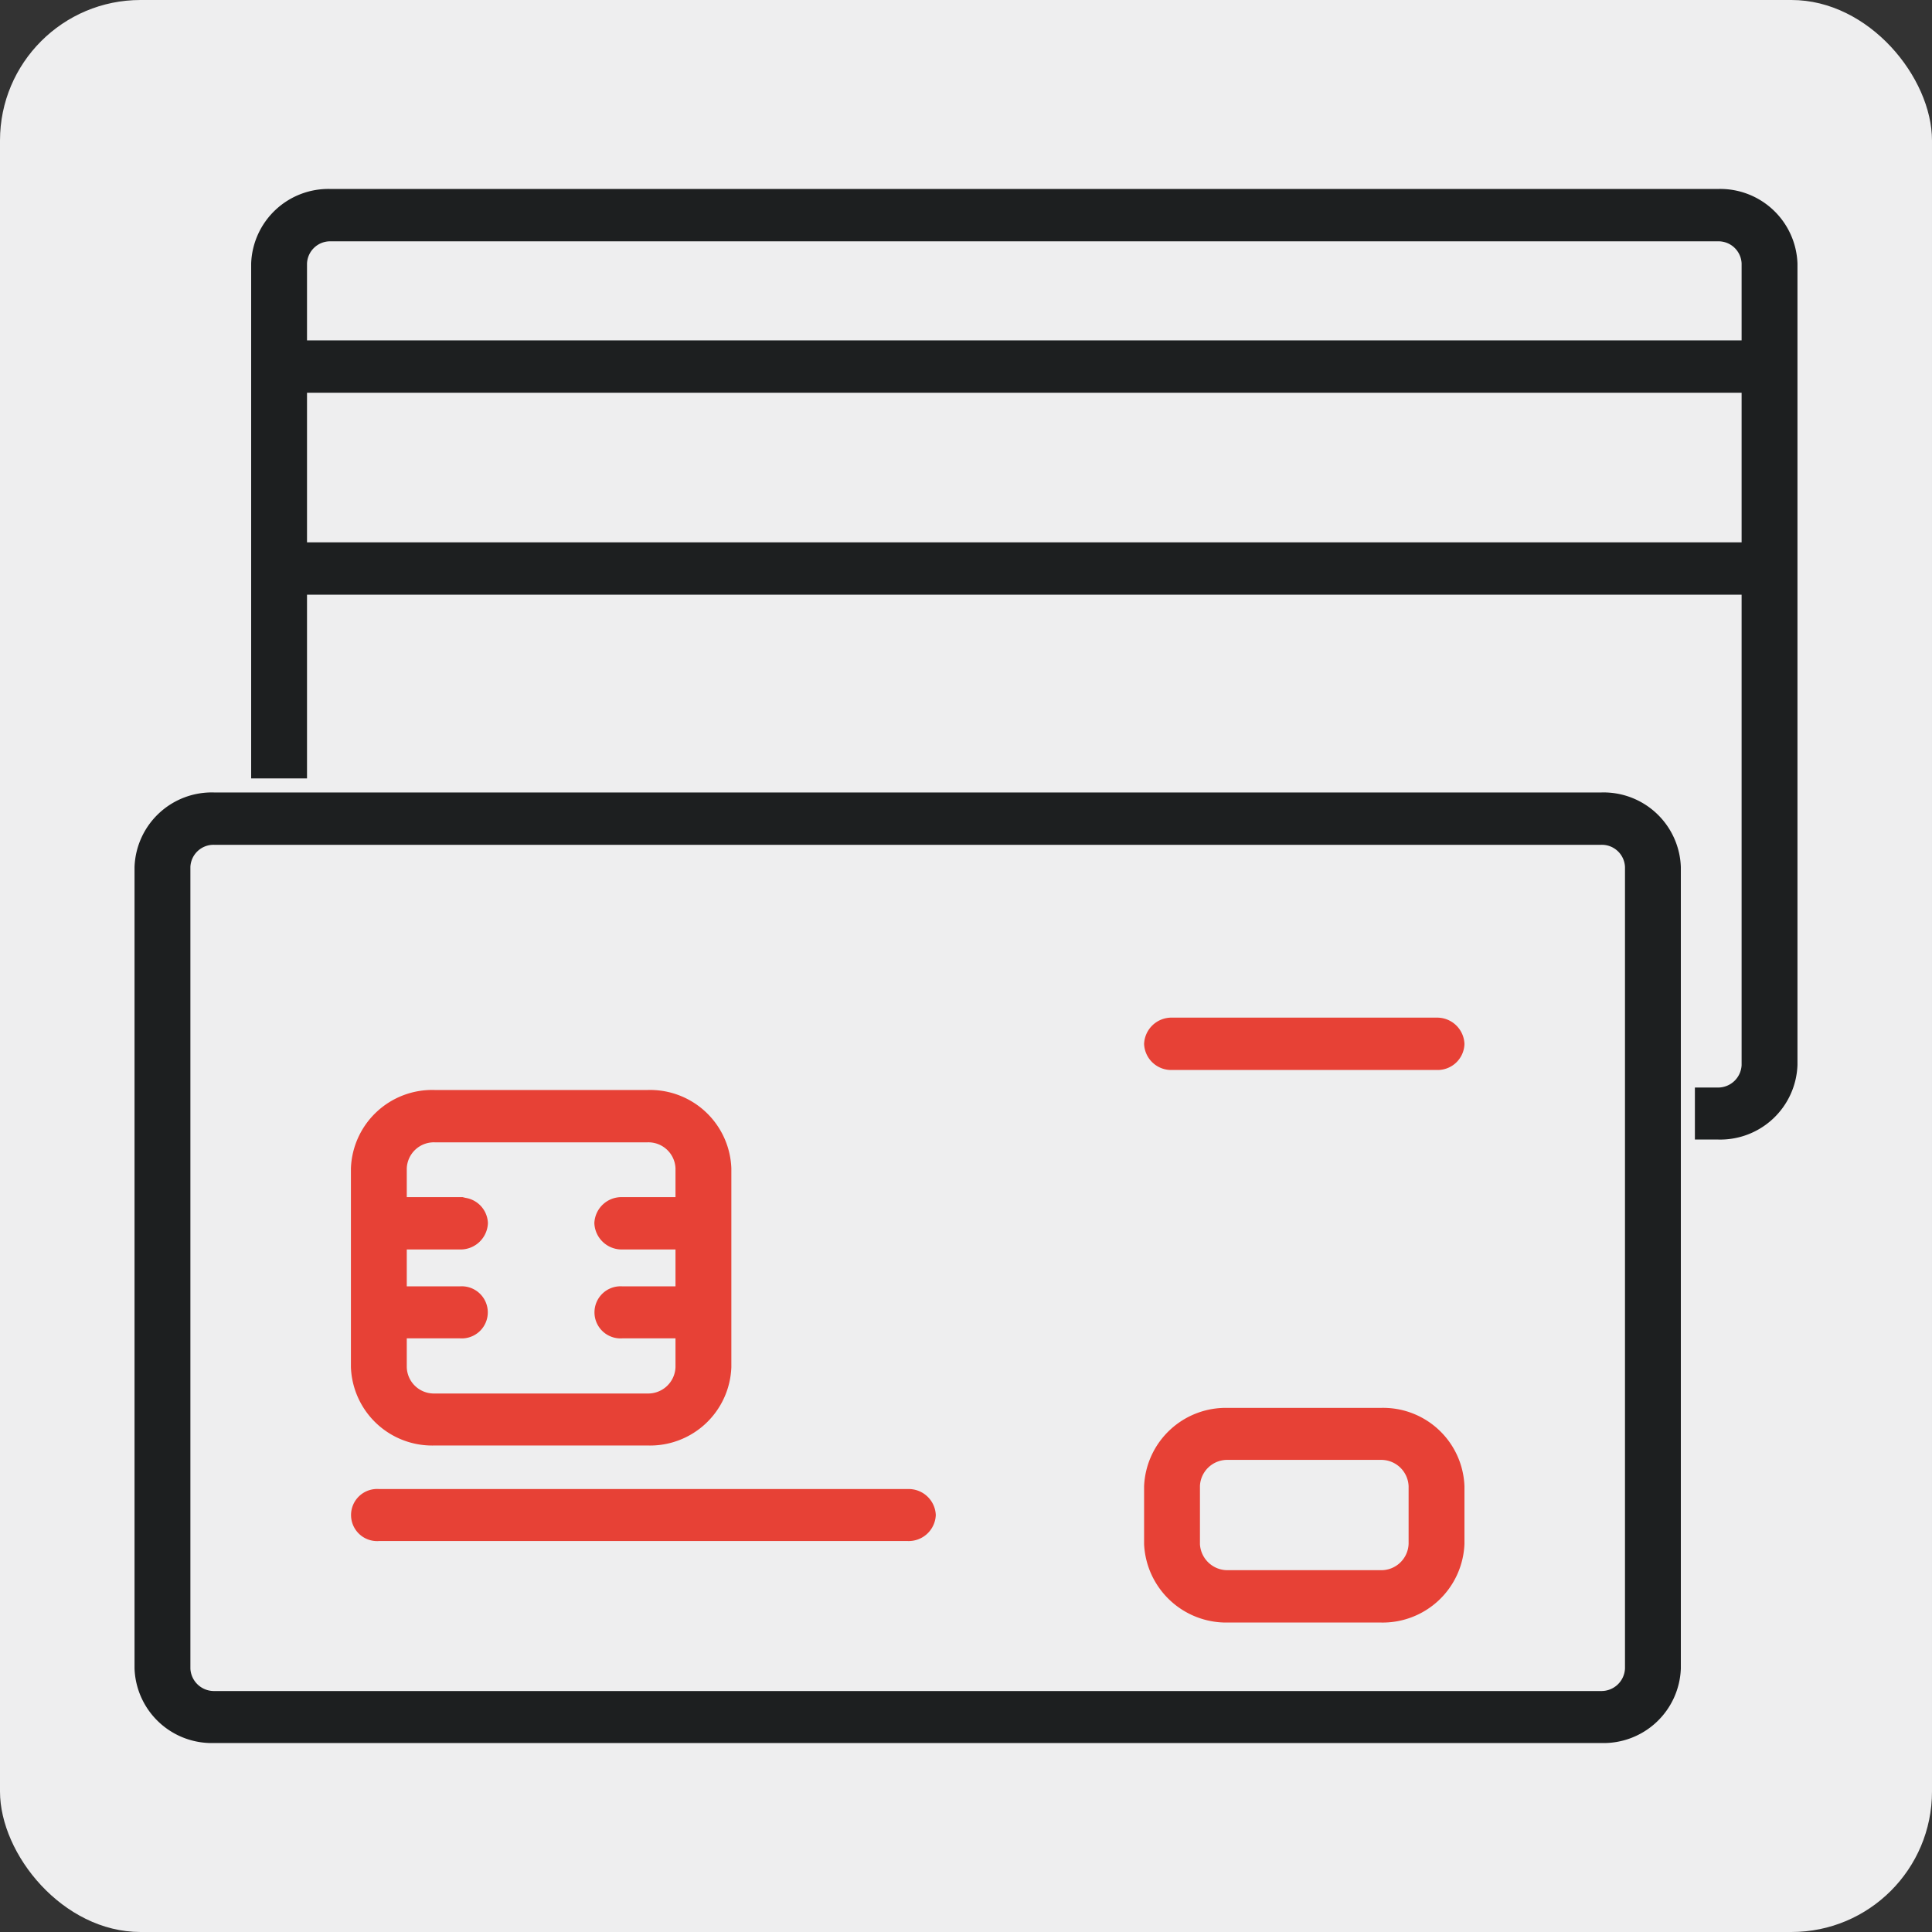
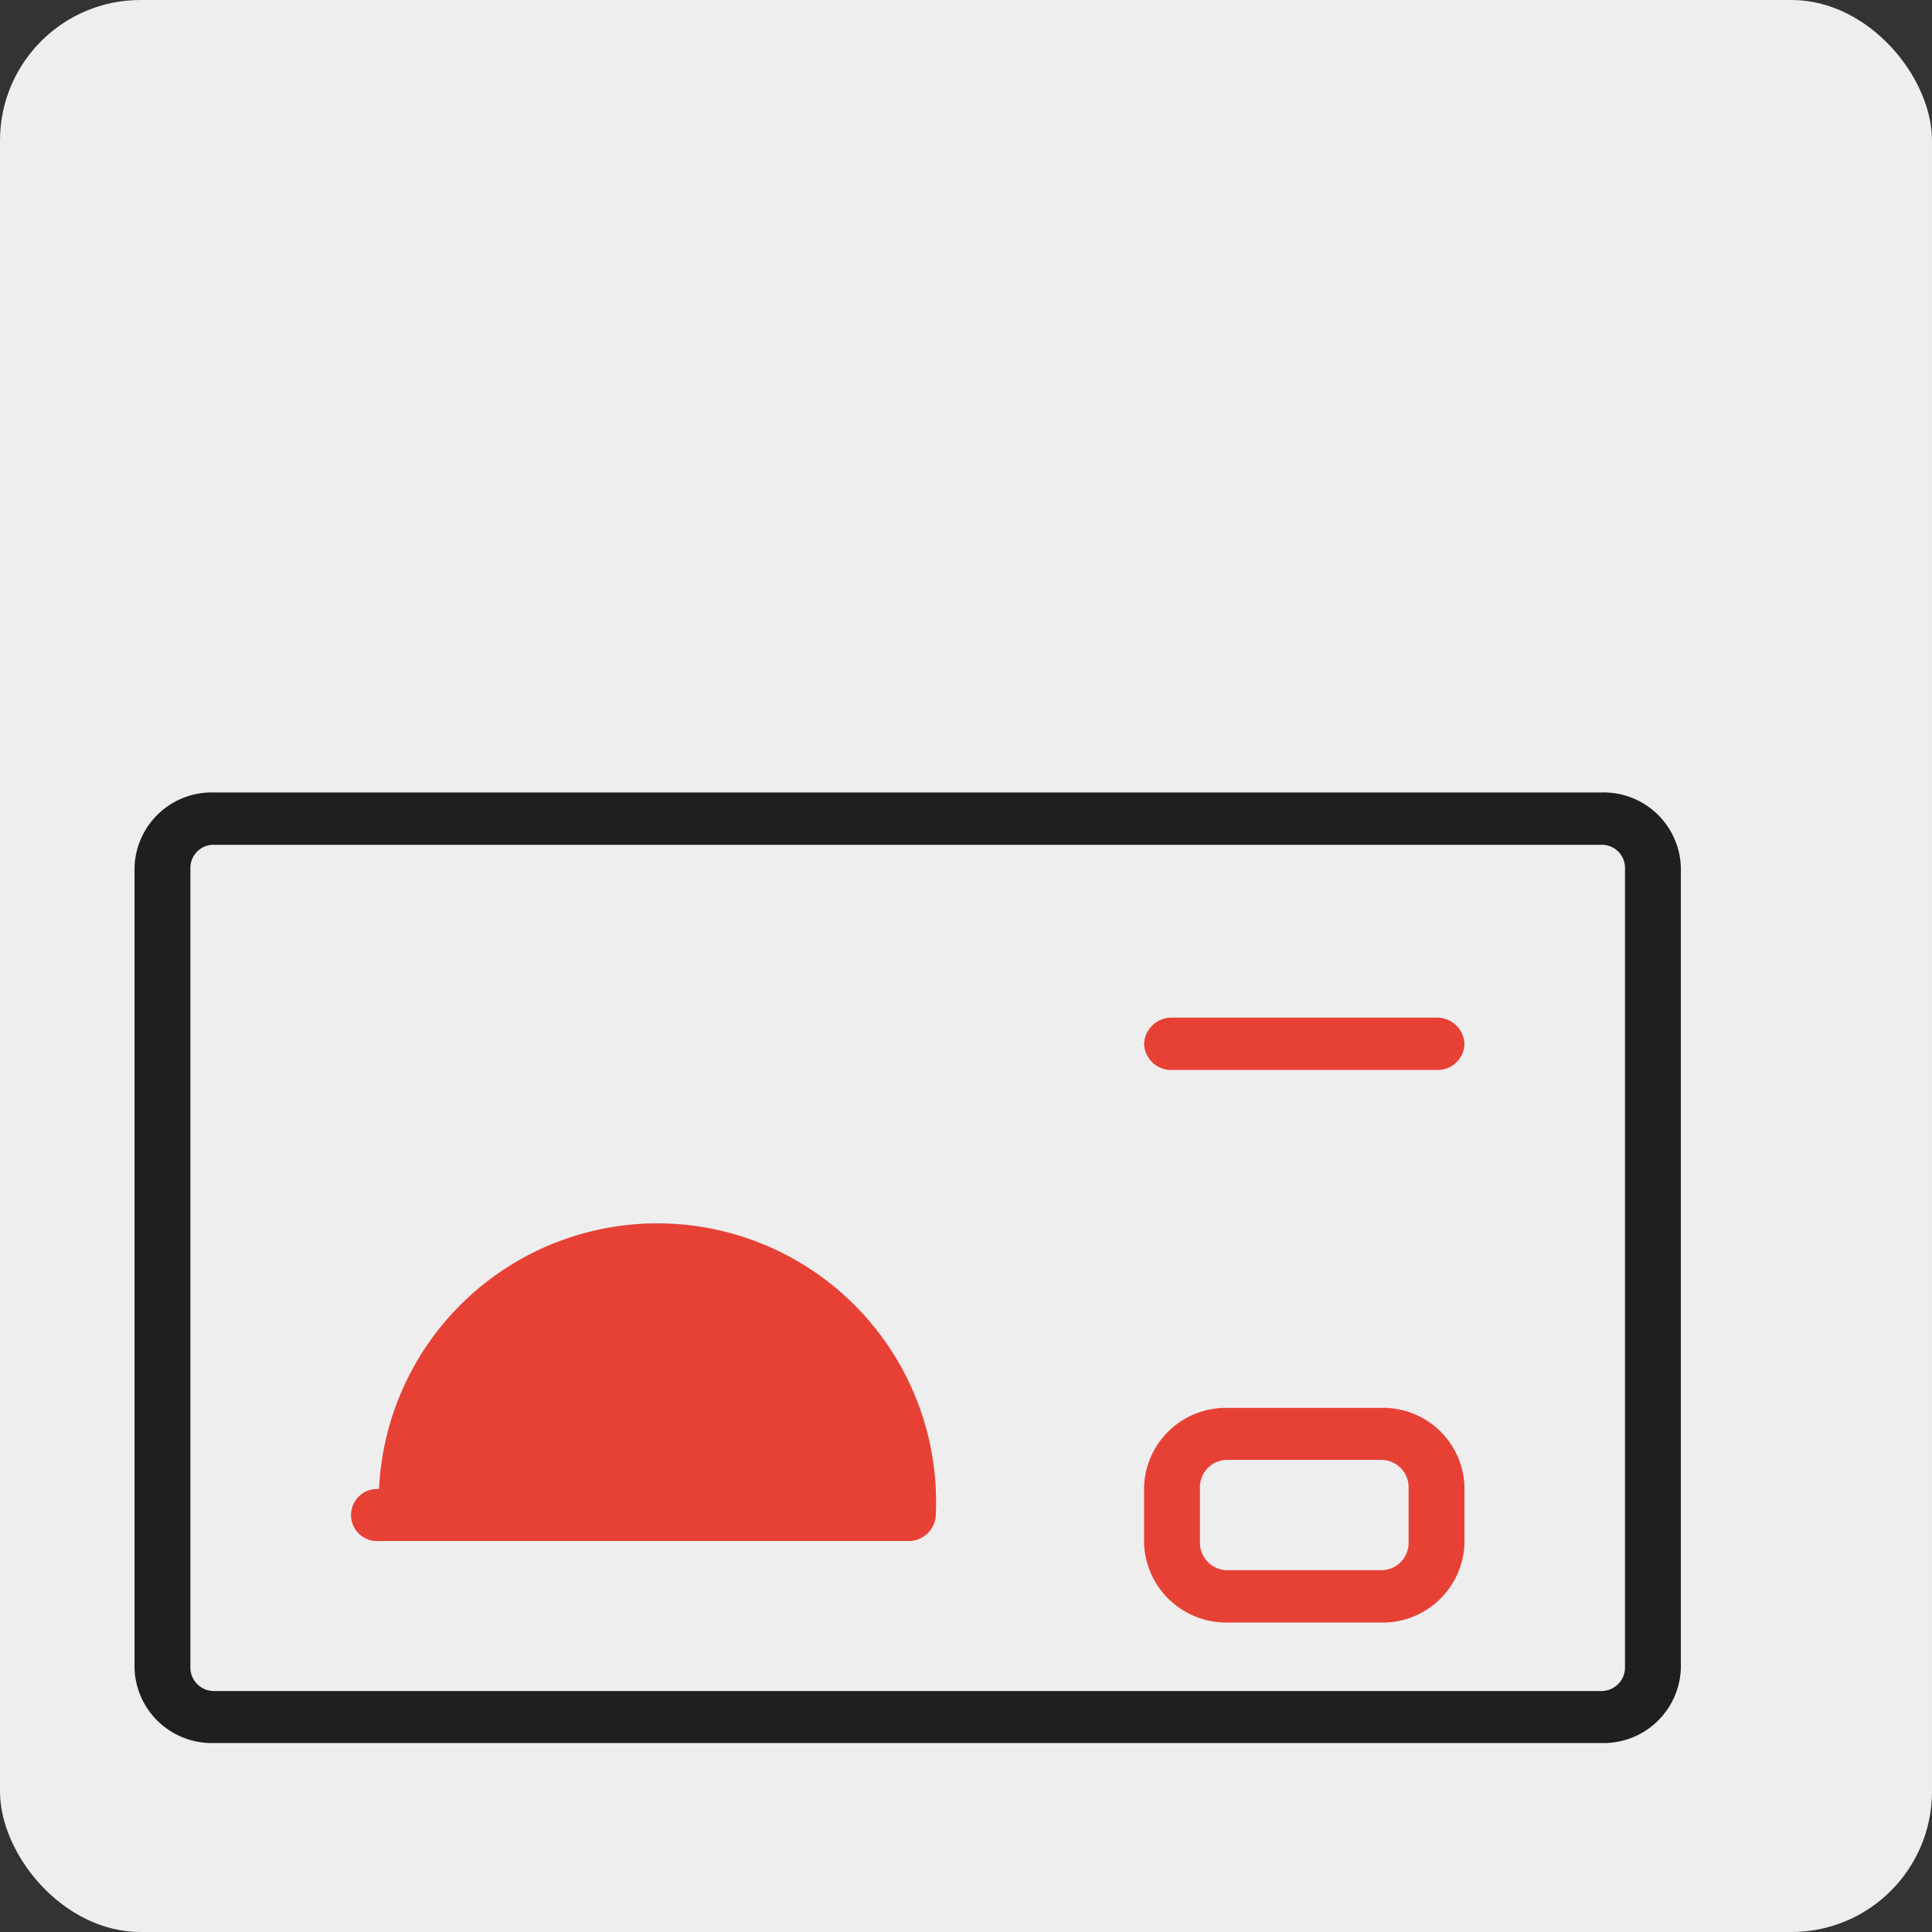
<svg xmlns="http://www.w3.org/2000/svg" width="55" height="55" viewBox="0 0 55 55">
  <rect x="0" y="0" width="55" height="55" fill="#333333" stroke="none" />
  <g id="icon-kases" transform="translate(0 0.219)">
    <rect id="Rectangle_44" data-name="Rectangle 44" width="55" height="55" rx="4" transform="translate(0 -0.219)" fill="#eeeeef" />
    <g id="kases" transform="translate(3.83 5.161)">
      <g id="Group_565" data-name="Group 565">
        <g id="kases-norekini">
          <g id="Path_5368" data-name="Path 5368">
            <path id="Path_5708" data-name="Path 5708" d="M41.75,17.18H2.27A2.2,2.2,0,0,0,0,19.3V42.12a2.2,2.2,0,0,0,2.27,2.12H41.75a2.2,2.2,0,0,0,2.27-2.12V19.3A2.2,2.2,0,0,0,41.75,17.18Zm.68,24.94a.671.671,0,0,1-.67.64H2.26a.671.671,0,0,1-.67-.64V19.3a.659.659,0,0,1,.68-.63H41.75a.659.659,0,0,1,.68.63Z" fill="#1d1f20" fill-rule="evenodd" />
          </g>
          <g id="Path_5369" data-name="Path 5369">
            <path id="Path_5709" data-name="Path 5709" d="M35.47,34.7H31.13a2.328,2.328,0,0,0-2.39,2.23v1.65a2.341,2.341,0,0,0,2.39,2.23h4.34a2.33,2.33,0,0,0,2.39-2.24V36.93A2.315,2.315,0,0,0,35.47,34.7Zm.8,3.87a.778.778,0,0,1-.79.75H31.13a.785.785,0,0,1-.8-.74V36.92a.778.778,0,0,1,.8-.74h4.34a.78.78,0,0,1,.8.75v1.64Z" fill="#e74136" fill-rule="evenodd" />
          </g>
          <g id="Path_5370" data-name="Path 5370">
-             <path id="Path_5710" data-name="Path 5710" d="M22.81,37.75a.772.772,0,0,1-.8.74H6.96a.742.742,0,1,1,0-1.48H22.01A.772.772,0,0,1,22.81,37.75Z" fill="#e74136" fill-rule="evenodd" />
+             <path id="Path_5710" data-name="Path 5710" d="M22.81,37.75a.772.772,0,0,1-.8.74H6.96a.742.742,0,1,1,0-1.48A.772.772,0,0,1,22.81,37.75Z" fill="#e74136" fill-rule="evenodd" />
          </g>
          <g id="Path_5371" data-name="Path 5371">
-             <path id="Path_5711" data-name="Path 5711" d="M14.6,25.65H8.55a2.315,2.315,0,0,0-2.39,2.23v5.66a2.315,2.315,0,0,0,2.39,2.23H14.6a2.315,2.315,0,0,0,2.39-2.23V27.88a2.315,2.315,0,0,0-2.39-2.23Zm.8,3.05H13.89a.772.772,0,0,0-.8.74.78.78,0,0,0,.8.75H15.4v1.05H13.89a.742.742,0,1,0,0,1.48H15.4v.82a.778.778,0,0,1-.79.75H8.54a.771.771,0,0,1-.79-.75v-.82H9.26a.742.742,0,1,0,0-1.48H7.75V30.19H9.26a.78.78,0,0,0,.8-.75.755.755,0,0,0-.64-.72l-.08-.02H7.75v-.82a.772.772,0,0,1,.8-.74H14.6a.772.772,0,0,1,.8.74v.82Z" fill="#e74136" fill-rule="evenodd" />
-           </g>
+             </g>
          <g id="Path_5372" data-name="Path 5372">
            <path id="Path_5712" data-name="Path 5712" d="M37.86,24.34a.763.763,0,0,1-.79.74H29.54a.772.772,0,0,1-.8-.74.78.78,0,0,1,.8-.75h7.53A.778.778,0,0,1,37.86,24.34Z" fill="#e74136" fill-rule="evenodd" />
          </g>
        </g>
        <g id="Path_5373" data-name="Path 5373">
-           <path id="Path_5713" data-name="Path 5713" d="M45.07,0H5.59A2.2,2.2,0,0,0,3.32,2.12V16.78H4.91V11.55H45.75V24.94a.671.671,0,0,1-.67.64h-.66v1.48h.65a2.2,2.2,0,0,0,2.27-2.12V2.12A2.2,2.2,0,0,0,45.07,0Zm.68,10.06H4.91V5.8H45.75Zm0-5.75H4.91V2.12a.659.659,0,0,1,.68-.63H45.07a.659.659,0,0,1,.68.63Z" fill="#1d1f20" fill-rule="evenodd" />
-         </g>
+           </g>
      </g>
    </g>
  </g>
</svg>